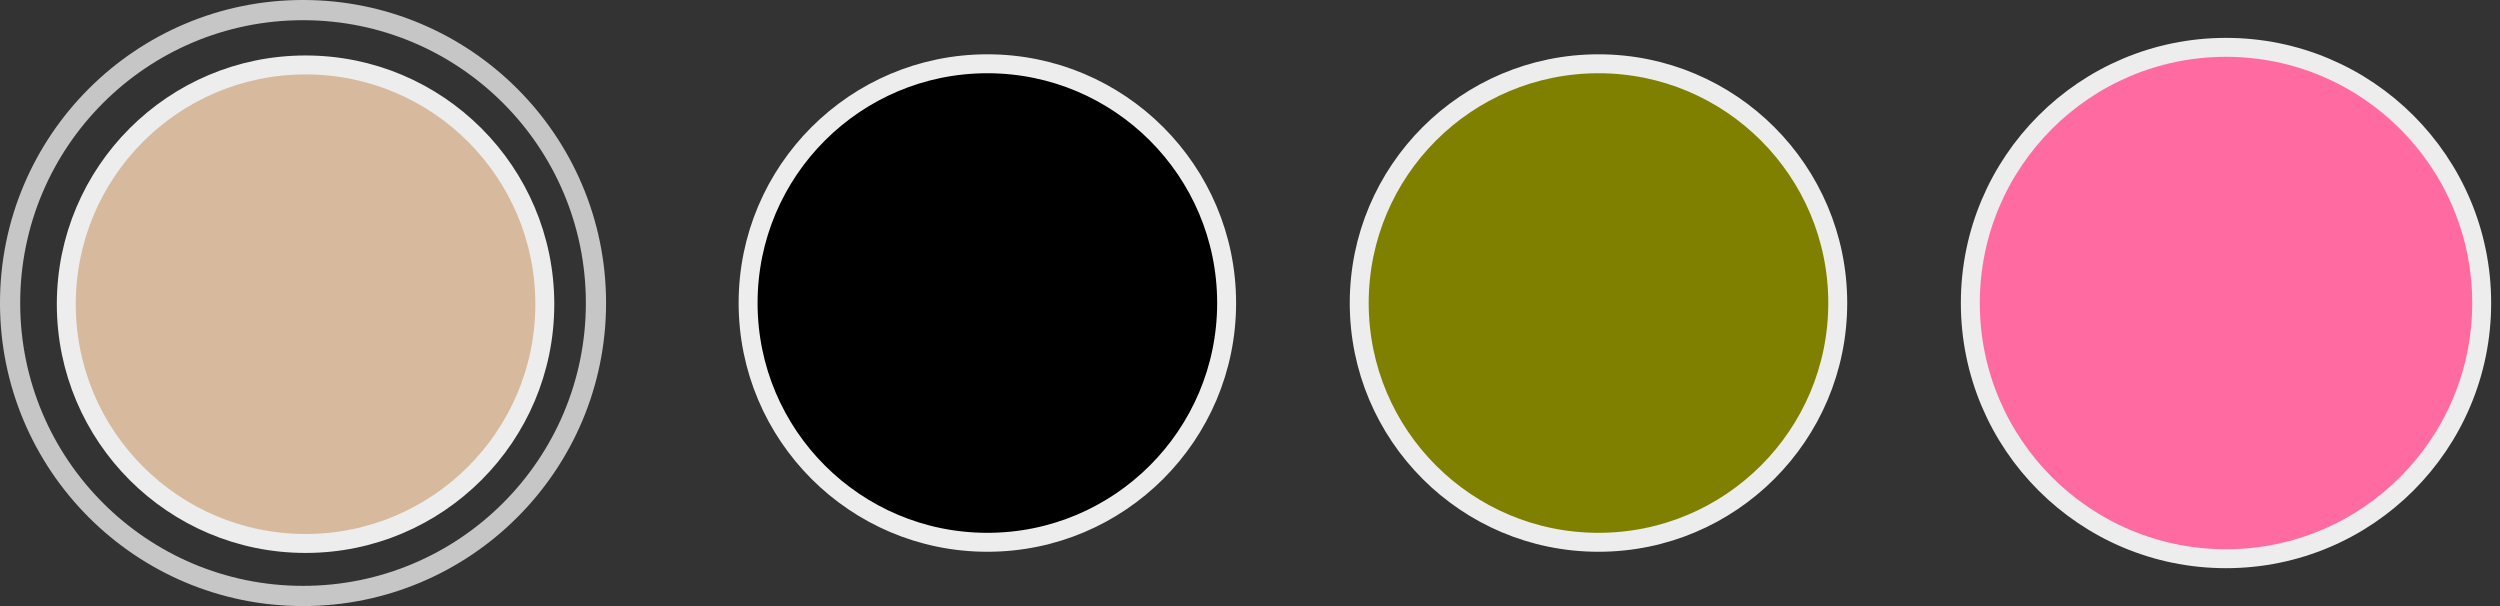
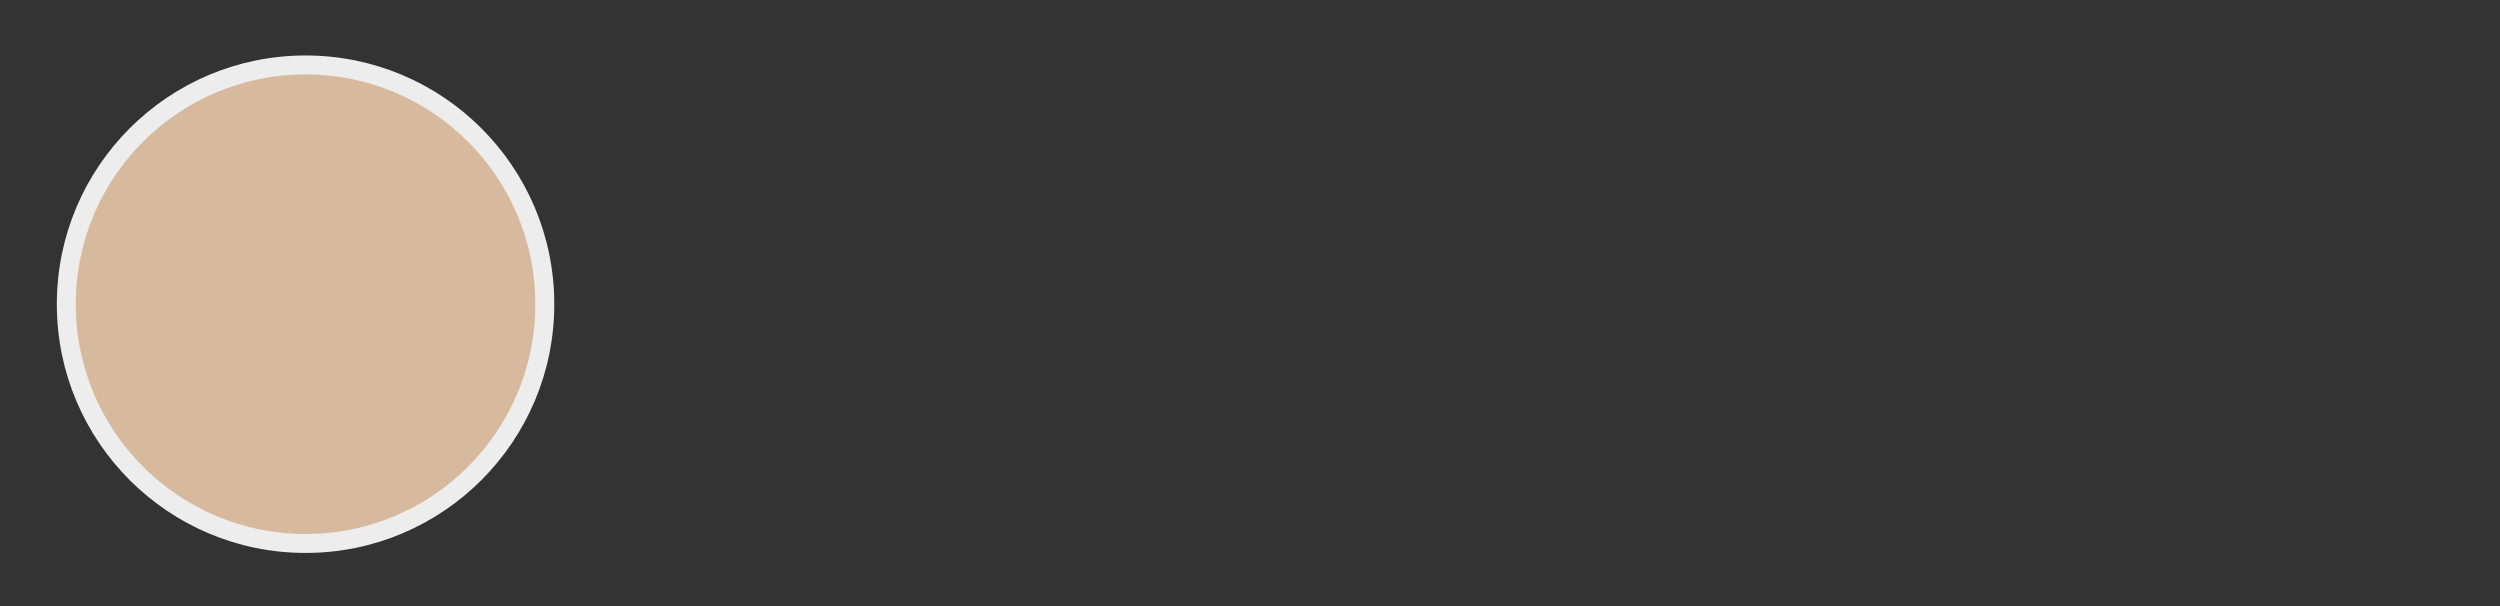
<svg xmlns="http://www.w3.org/2000/svg" width="132" height="32" viewBox="0 0 132 32" fill="none">
  <rect x="0" y="0" width="132" height="32" fill="#333333" stroke="none" />
  <circle cx="16.133" cy="16.062" r="12.633" fill="#D7BA9E" stroke="#EDEDED" />
-   <circle cx="16" cy="16" r="15.467" stroke="#C6C6C6" stroke-width="1.067" />
-   <circle cx="52.133" cy="16" r="12.633" fill="black" stroke="#EDEDED" />
-   <circle cx="84.4" cy="16" r="12.633" fill="#808000" stroke="#EDEDED" />
-   <circle cx="117.533" cy="16" r="13.5" fill="#FF6BA1" stroke="#EDEDED" />
</svg>